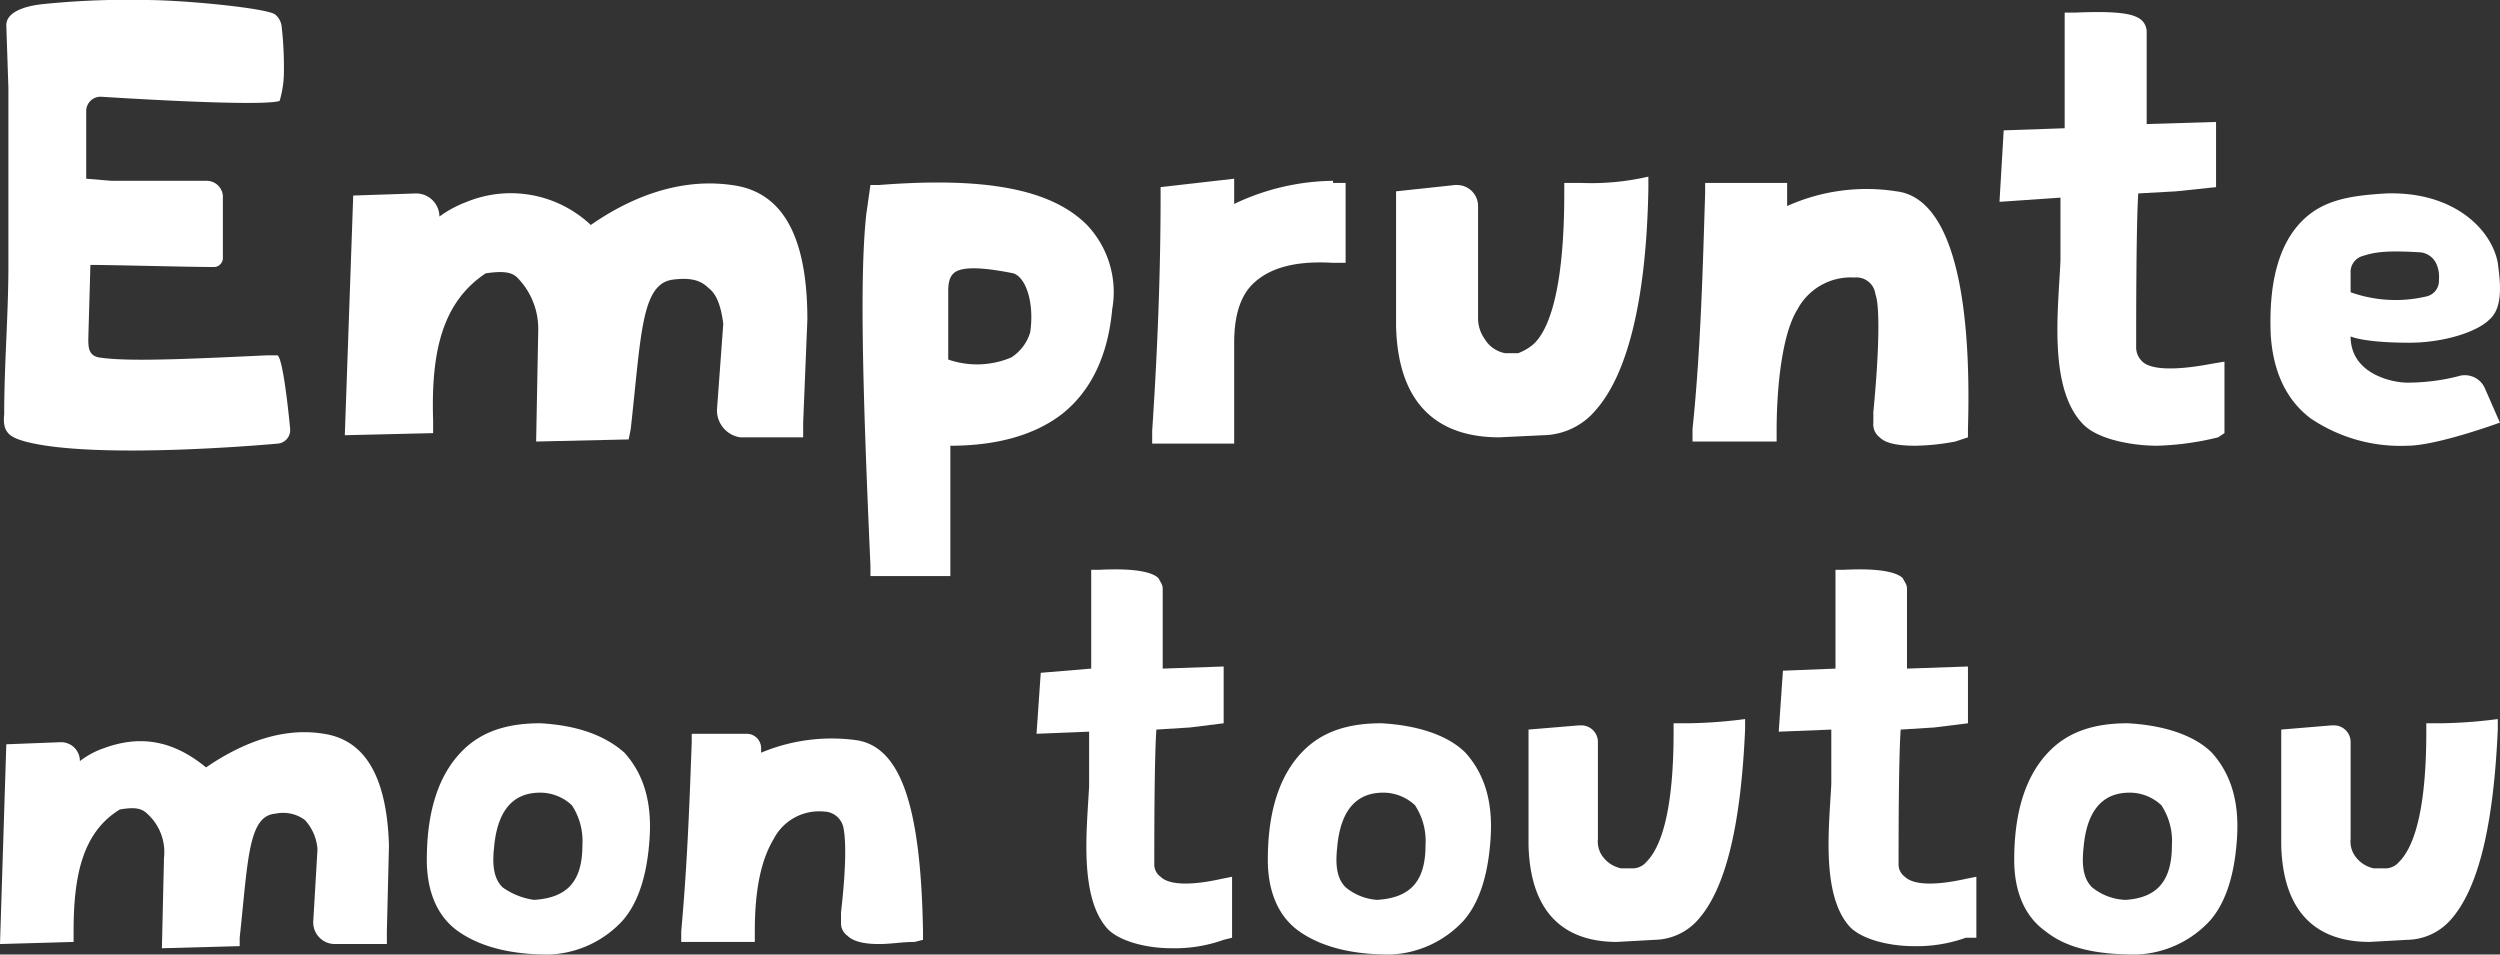
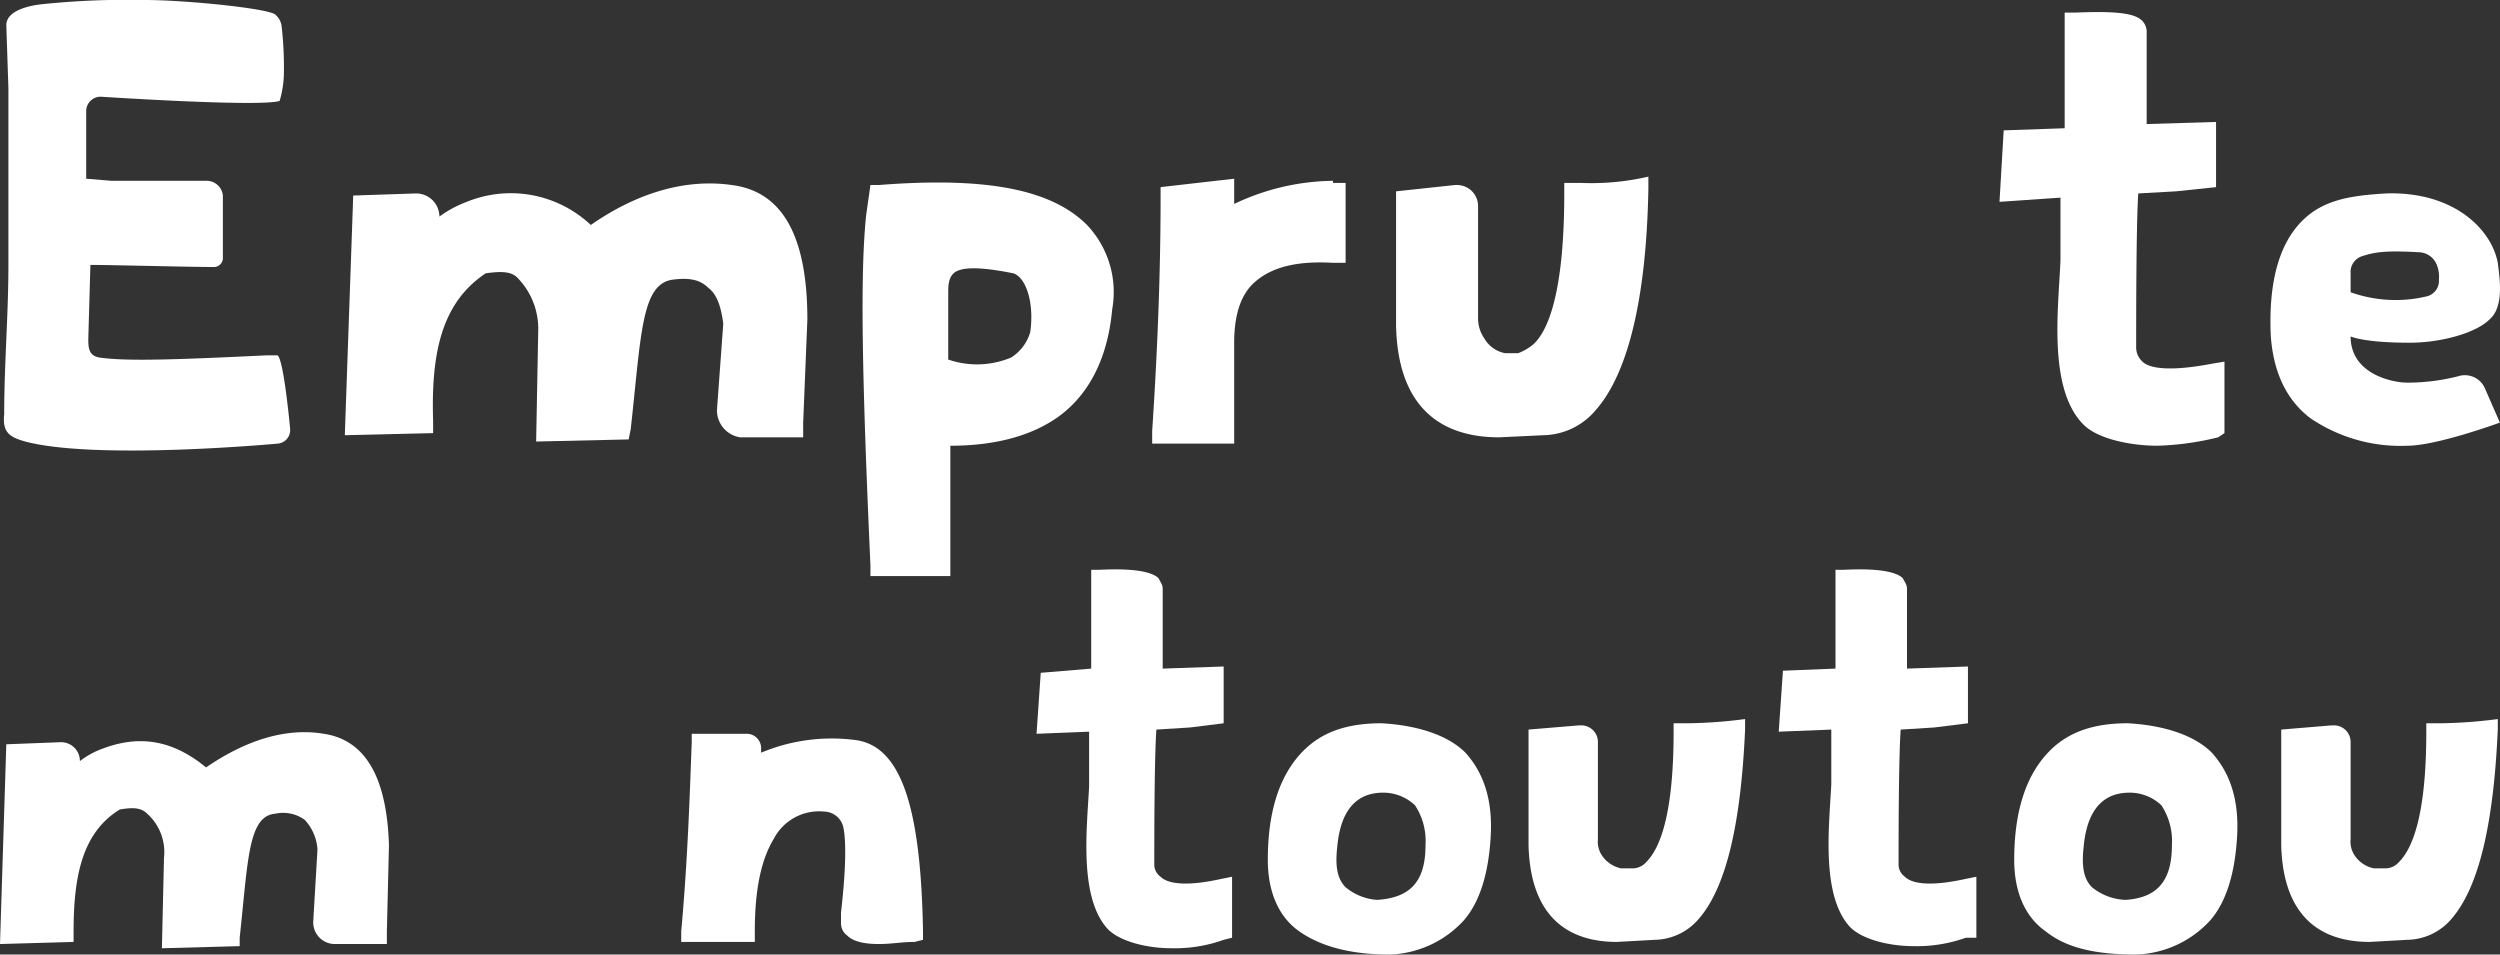
<svg xmlns="http://www.w3.org/2000/svg" id="Layer_1" data-name="Layer 1" width="237.81" height="90.8" viewBox="0 0 237.81 90.8">
  <rect x="0" y="0" width="237.81" height="90.8" fill="#333333" stroke="none" />
  <defs>
    <style>.cls-1{fill:#fff;}</style>
  </defs>
  <path class="cls-1" d="M69.6,17.6c-4.2-.6-8.8.6-13.4,3.8a11.1,11.1,0,0,0-11.8-2.2,10.78,10.78,0,0,0-2.6,1.4h0a2.22,2.22,0,0,0-2.2-2.2h0l-6,.2-.8,22.8,8.4-.2V40c-.2-6.4.8-11.2,5-14,1.4-.2,2.4-.2,3,.4a6.94,6.94,0,0,1,2,5L51,42l8.8-.2.2-1c1-9,1-13.8,4-14.2,1.6-.2,2.6,0,3.4.8.8.6,1.2,1.8,1.4,3.4L68.2,39a2.6,2.6,0,0,0,2.2,2.6h6V40.2l.4-9.8h0C76.8,22.4,74.4,18.2,69.6,17.6Z" />
  <path class="cls-1" d="M103.4,21.4c-3.4-3.4-9.6-4.6-19.8-3.8h-.8l-.4,2.8c-.6,5.6-.4,15.6.4,33.4v1h7.6V42.4c4.4,0,8-1,10.6-3,2.8-2.2,4.4-5.6,4.8-10A9.28,9.28,0,0,0,103.4,21.4ZM98,31.6A4.3,4.3,0,0,1,96.2,34a8.36,8.36,0,0,1-6,.2V27.8c0-.6,0-1.6.8-2s2.4-.4,5.4.2C97.6,26.4,98.4,28.8,98,31.6Z" />
  <path class="cls-1" d="M126.8,17.2a22.31,22.31,0,0,0-9.4,2.2V17l-7,.8v1c0,5.8-.2,13.2-.8,22.2v1.2h7.8V32.6c0-2.6.6-4.6,2-5.8,1.6-1.4,4-2,7.4-1.8H128V17.4h-1.2Z" />
-   <path class="cls-1" d="M187.2,41.6v-.8c.4-13.6-1.8-22-6.8-22.6A18.41,18.41,0,0,0,170,19.6V17.4h-7.8v1c-.2,6.2-.4,14.8-1.2,22.4V42h8V41c0-4.6.6-9.4,2-11.6a5.73,5.73,0,0,1,5.4-3,1.82,1.82,0,0,1,2,1.6c.4,1,.4,5-.2,11.2v1a1.56,1.56,0,0,0,.6,1.4c.4.4,1.2.8,3.4.8A22.15,22.15,0,0,0,186,42Z" />
  <path class="cls-1" d="M211.6,41.2V34.4l-1.2.2c-4.2.8-6,.4-6.6-.2a1.82,1.82,0,0,1-.6-1.4c0-2.6,0-11.6.2-14.6l3.6-.2,3.8-.4V11.6l-6.6.2V3a1.53,1.53,0,0,0-.4-1c-.6-.6-1.8-1-6.4-.8h-1v11l-5.8.2-.4,6.8,5.8-.4v6c-.2,4.6-1.2,12.2,2.2,15.6,1.4,1.4,4.6,2,7,2a27,27,0,0,0,5.8-.8Z" />
-   <path class="cls-1" d="M51.4,68.8c-3.2,0-5.6.8-7.4,2.6-2.2,2.2-3.4,5.6-3.4,10.4,0,3,1,5.4,3,6.8s4.8,2.2,8.6,2.2h0a10,10,0,0,0,7-3.2c1.6-1.8,2.4-4.6,2.6-8s-.6-6-2.4-8C57.6,70,55,69,51.4,68.8ZM47.8,84.4c-.8-.8-1-2-.8-3.8.4-4.6,2.8-5.2,4.4-5.2h0a4.41,4.41,0,0,1,3,1.2,6.18,6.18,0,0,1,1,3.8c0,3.4-1.4,5-4.6,5.2A6.77,6.77,0,0,1,47.8,84.4Z" />
  <path class="cls-1" d="M81.4,70.4a17.35,17.35,0,0,0-9,1.2v-.4A1.37,1.37,0,0,0,71,69.8H65.8v.8c-.2,5.4-.4,11.4-1,18v1h7v-1c0-4,.6-6.8,1.8-8.8a4.86,4.86,0,0,1,4.8-2.6,1.92,1.92,0,0,1,1.8,1.4c.2.8.4,3-.2,8.2v1a1.43,1.43,0,0,0,.6,1.2c.4.4,1.2.8,3,.8,1.2,0,2.2-.2,3.4-.2l.8-.2v-.8C87.6,77,85.8,71,81.4,70.4Z" />
  <path class="cls-1" d="M131.4,68.8c-3.2,0-5.6.8-7.4,2.6-2.2,2.2-3.4,5.6-3.4,10.4,0,3,1,5.4,3,6.8s4.8,2.2,8.6,2.2h0a10,10,0,0,0,7-3.2c1.6-1.8,2.4-4.6,2.6-8s-.6-6-2.4-8C137.8,70,135,69,131.4,68.8ZM128,84.4c-.8-.8-1-2-.8-3.8.4-4.6,2.8-5.2,4.4-5.2h0a4.41,4.41,0,0,1,3,1.2,6.18,6.18,0,0,1,1,3.8c0,3.4-1.4,5-4.6,5.2A5.24,5.24,0,0,1,128,84.4Z" />
  <path class="cls-1" d="M202.4,68.8c-3.2,0-5.6.8-7.4,2.6-2.2,2.2-3.4,5.6-3.4,10.4,0,3,1,5.4,3,6.8,2,1.6,4.8,2.2,8.6,2.2h0a10,10,0,0,0,7-3.2c1.6-1.8,2.4-4.6,2.6-8s-.6-6-2.4-8C208.8,70,206,69,202.4,68.8ZM199,84.4c-.8-.8-1-2-.8-3.8.4-4.6,2.8-5.2,4.4-5.2h0a4.41,4.41,0,0,1,3,1.2,6.18,6.18,0,0,1,1,3.8c0,3.4-1.4,5-4.4,5.2A5.35,5.35,0,0,1,199,84.4Z" />
  <path class="cls-1" d="M30.8,69.8c-3.6-.6-7.4.6-11.2,3.2-3.4-2.8-6.6-3-9.8-1.8a7.76,7.76,0,0,0-2.2,1.2h0a1.79,1.79,0,0,0-1.8-1.8h0l-5.2.2L0,89.8l7-.2v-1c0-5.2.8-9.4,4.4-11.6,1.2-.2,2-.2,2.6.4a4.91,4.91,0,0,1,1.6,4.2l-.2,8.6,7.4-.2v-.8c.8-7.4.8-11.6,3.4-11.8A3.47,3.47,0,0,1,29,78a4.57,4.57,0,0,1,1.2,2.8l-.4,6.8a2.06,2.06,0,0,0,2,2.2h5V88.6l.2-8.2h0C36.8,74,34.8,70.4,30.8,69.8Z" />
  <path class="cls-1" d="M160.6,68.8h-1.4v.8c0,8.2-1.4,11.2-2.6,12.4a1.73,1.73,0,0,1-1.2.6h-1.2a2.91,2.91,0,0,1-1.8-1.2,2.4,2.4,0,0,1-.4-1.6V70.6a1.58,1.58,0,0,0-1.6-1.6h-.2l-4.8.4v11c.2,7.6,4.6,9.2,8.4,9.2h0l3.6-.2a5.63,5.63,0,0,0,4.2-2c2.6-3,4-9,4.4-18v-1h0A45.63,45.63,0,0,1,160.6,68.8Z" />
  <path class="cls-1" d="M232.2,68.8h-1.4v.8c0,8.2-1.4,11.2-2.6,12.4a1.73,1.73,0,0,1-1.2.6h-1.2a2.91,2.91,0,0,1-1.8-1.2,2.4,2.4,0,0,1-.4-1.6V70.6A1.58,1.58,0,0,0,222,69h-.2l-4.8.4v11c.2,7.6,4.6,9.2,8.4,9.2h0l3.6-.2a5.63,5.63,0,0,0,4.2-2c2.6-3,4-9,4.4-18v-1h0A45.63,45.63,0,0,1,232.2,68.8Z" />
  <path class="cls-1" d="M150.4,17.4h-1.6v1c0,9.6-1.6,13.2-3,14.4a5,5,0,0,1-1.4.8h-1.2a2.89,2.89,0,0,1-2-1.4,3.38,3.38,0,0,1-.6-2V19.6a2,2,0,0,0-2-2h-.2l-5.6.6V31c.2,8.8,5.4,10.6,9.8,10.6h0l4.2-.2a6.64,6.64,0,0,0,5-2.4c3-3.4,4.8-10.4,5-21V16.8h0A23.89,23.89,0,0,1,150.4,17.4Z" />
  <path class="cls-1" d="M236.4,37a2.08,2.08,0,0,0-2.6-1.2,19.73,19.73,0,0,1-4.8.6c-1.4,0-5.4-.8-5.4-4.4,0,0,1.2.6,5.6.6,3.2,0,6.4-1,7.6-2.2,1.4-1.2,1-3.8.8-5.4-.6-3.2-4.2-6.8-10.6-6.6-3.4.2-6,.6-8,2.6q-3.3,3.3-3,10.8c.2,3.4,1.4,6.2,3.8,8a15.25,15.25,0,0,0,9.2,2.6c2.8,0,8.8-2.2,8.8-2.2Zm-12.8-9.2V26a1.58,1.58,0,0,1,1-1.6c1.2-.4,2.2-.6,5.6-.4a1.88,1.88,0,0,1,1.6,1.2,3,3,0,0,1,.2,1.4,1.52,1.52,0,0,1-1.2,1.6,12.75,12.75,0,0,1-7.2-.4Z" />
  <path class="cls-1" d="M188,89.2V83.4l-1,.2c-3.6.8-5.2.4-5.8-.2a1.43,1.43,0,0,1-.6-1.2c0-2.2,0-10,.2-12.8l3.2-.2,3.2-.4V63.4l-5.8.2V56c0-.4-.2-.6-.4-1-.4-.4-1.6-1-5.6-.8h-.8v9.4l-5,.2-.4,5.8,5-.2v5.2c-.2,4-1,10.6,1.8,13.6,1.2,1.2,3.8,1.8,6,1.8a13.81,13.81,0,0,0,5-.8Z" />
  <path class="cls-1" d="M117.2,89.2V83.4l-1,.2c-3.6.8-5.2.4-5.8-.2a1.43,1.43,0,0,1-.6-1.2c0-2.2,0-10,.2-12.8l3.2-.2,3.2-.4V63.4l-5.8.2V56c0-.4-.2-.6-.4-1-.4-.4-1.6-1-5.6-.8h-.8v9.4L99,64l-.4,5.8,5-.2v5.2c-.2,4-1,10.6,1.8,13.6,1.2,1.2,3.8,1.8,6,1.8a13.81,13.81,0,0,0,5-.8Z" />
  <path class="cls-1" d="M2.4,42c6.8,1.8,24,.2,24,.2A1.29,1.29,0,0,0,27.6,41v-.2s-.6-6.6-1.2-7h-1c-8.4.4-13.4.6-16,.2-1-.2-1-1-1-1.8l.2-7c2,0,9.4.2,11.8.2a.86.86,0,0,0,.8-.8h0v-6a1.55,1.55,0,0,0-1.6-1.4h-9L8.2,17V10.6A1.37,1.37,0,0,1,9.6,9.2h0s15.2,1,17,.4h0A10,10,0,0,0,27,7.2a33.9,33.9,0,0,0-.2-4.6,1.73,1.73,0,0,0-.6-1.2C25.6.8,17.6,0,13.8,0A78.69,78.69,0,0,0,4,.4C2.2.6.6,1.2.6,2.4l.2,6V25.2C.8,30,.4,34.6.4,39.4.2,41.2,1,41.6,2.4,42Z" />
</svg>